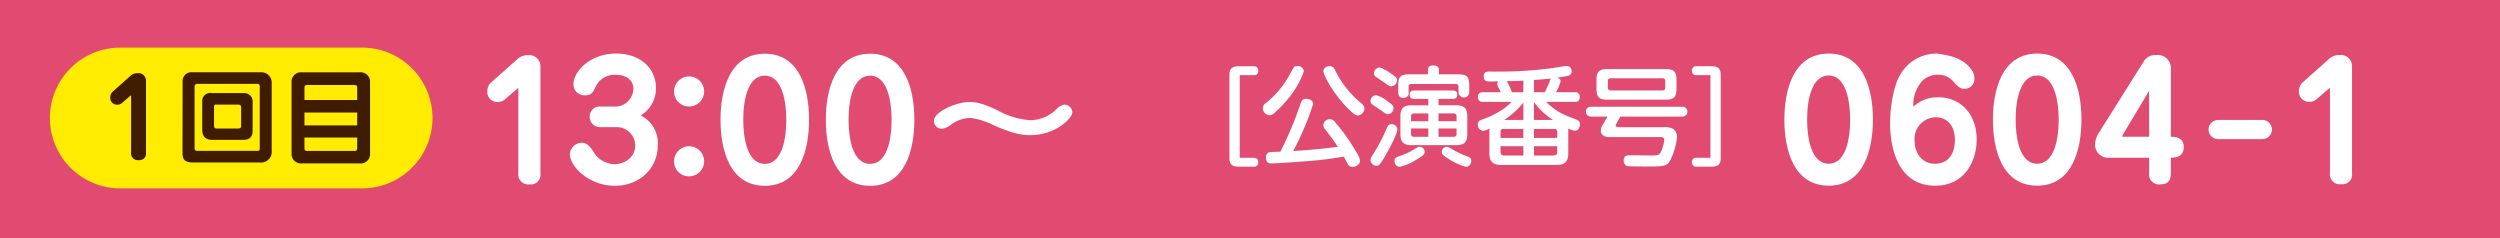
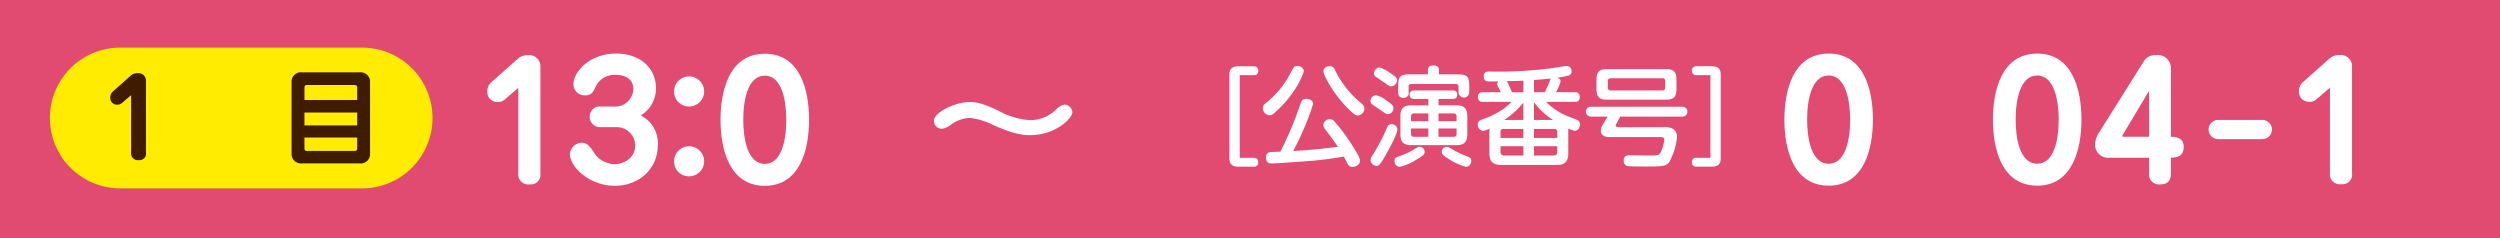
<svg xmlns="http://www.w3.org/2000/svg" width="420" height="40" viewBox="0 0 420 40">
  <g transform="translate(0 -31.117)">
    <rect width="420" height="40" transform="translate(0 31.117)" fill="#e14b72" />
    <g transform="translate(0 0.939)">
      <path d="M165.038,30.707c0,5.1-1.555,11.108-7.424,11.108-5.9,0-7.45-6-7.45-11.108,0-4.995,1.529-11.082,7.45-11.082,5.787,0,7.424,5.841,7.424,11.082m-11.054,0c0,2.921.6,7.424,3.629,7.424,2.785,0,3.6-3.931,3.6-7.424,0-3.056-.683-7.4-3.6-7.4-2.757,0-3.629,3.821-3.629,7.4" transform="translate(149.612 19.553)" fill="#fff" />
-       <path d="M172.734,22.327a2.44,2.44,0,0,1,.491,1.473,1.641,1.641,0,0,1-1.665,1.747c-.409,0-.765-.026-1.665-.982a3.356,3.356,0,0,0-2.785-1.391,3.753,3.753,0,0,0-2.675,1.064,6.14,6.14,0,0,0-1.473,4.312,6.023,6.023,0,0,1,4.176-1.583c3.821,0,6.468,2.867,6.468,7.1,0,3.6-1.992,7.752-6.959,7.752-6.933,0-7.588-7.724-7.588-10.455,0-2.783.573-6.44,1.8-8.351a6.989,6.989,0,0,1,6.115-3.384c1.936.271,4.312.681,5.759,2.7m-2.785,11.818c0-2.593-1.473-3.821-3.22-3.821a3.629,3.629,0,0,0-3.549,3.931c0,2.21,1.338,3.875,3.386,3.875,2.593,0,3.384-2.1,3.384-3.985" transform="translate(158.476 19.554)" fill="#fff" />
      <path d="M182.587,30.707c0,5.1-1.555,11.108-7.424,11.108-5.9,0-7.45-6-7.45-11.108,0-4.995,1.529-11.082,7.45-11.082,5.787,0,7.424,5.841,7.424,11.082m-11.054,0c0,2.921.6,7.424,3.629,7.424,2.785,0,3.6-3.931,3.6-7.424,0-3.056-.683-7.4-3.6-7.4-2.757,0-3.629,3.821-3.629,7.4" transform="translate(167.097 19.553)" fill="#fff" />
      <path d="M189.052,39.645c0,1.12-.465,1.829-1.747,1.829a1.672,1.672,0,0,1-1.91-1.883V37h-6.632a2.211,2.211,0,0,1-2.457-2.292,4.027,4.027,0,0,1,.711-1.992l7.478-11.9a2.261,2.261,0,0,1,2.1-1.066,2.213,2.213,0,0,1,2.457,2.322V33.477c.709.028,2.156.056,2.156,1.721,0,1.691-1.366,1.773-2.156,1.8Zm-8-6.632a1.049,1.049,0,0,0-.164.355c0,.082.028.108.192.108h4.312V25.753Z" transform="translate(175.658 19.675)" fill="#fff" />
      <path d="M187.458,28.43a1.61,1.61,0,0,1,0-3.22h7.424a1.61,1.61,0,0,1,0,3.22Z" transform="translate(185.193 25.117)" fill="#fff" />
      <path d="M196.357,27.227a1.64,1.64,0,0,1-1.12.381,1.685,1.685,0,0,1-1.773-1.8,2.076,2.076,0,0,1,.545-1.391l4.639-4.122a2.46,2.46,0,0,1,1.639-.545,1.873,1.873,0,0,1,2.1,1.8V39.618a1.611,1.611,0,0,1-1.8,1.829,1.673,1.673,0,0,1-1.91-1.883V25.235Z" transform="translate(192.754 19.676)" fill="#fff" />
    </g>
    <g transform="translate(0 -0.059)">
      <path d="M105.192,36.576h2.346c.473,0,.765.218.765.729a.682.682,0,0,1-.765.763h-2.509c-1.4,0-1.565-.709-1.565-1.437v-14c0-.765.2-1.437,1.565-1.437h2.509a.686.686,0,0,1,.765.747.667.667,0,0,1-.765.747h-2.346Z" transform="translate(103.083 21.112)" fill="#fff" />
      <path d="M111.634,25.157a18.7,18.7,0,0,1-3.492,3.963,1.073,1.073,0,0,1-.729.327,1.23,1.23,0,0,1-1.144-1.218,1.072,1.072,0,0,1,.473-.8,15.515,15.515,0,0,0,3.691-4.182c.164-.273.818-1.509.98-1.745a.638.638,0,0,1,.637-.329,1.051,1.051,0,0,1,1.128.856,12.623,12.623,0,0,1-1.545,3.128m3.42,11.892c-1.383.128-6.512.491-7.275.491-.309,0-.982,0-.982-1.018,0-.854.673-.89.964-.91.727-.018.8-.036,1.473-.054a61.009,61.009,0,0,0,3.364-8.021c.218-.6.381-.852.964-.852.471,0,1.164.218,1.164.872a46.648,46.648,0,0,1-3.348,7.891c2.511-.144,5-.363,7.51-.709-.653-.964-.781-1.146-2.144-2.947a1.078,1.078,0,0,1-.309-.709,1.1,1.1,0,0,1,1.126-.982,1.06,1.06,0,0,1,.856.509,30.248,30.248,0,0,1,3.236,4.474c.854,1.363.946,1.673.946,2.018,0,.637-.711,1.018-1.256,1.018a.814.814,0,0,1-.673-.289c-.146-.184-.655-1.2-.783-1.437-2.545.4-2.855.455-4.835.655m7.909-9.475a1,1,0,0,1,.381.727,1.216,1.216,0,0,1-1.09,1.184c-.273,0-.509-.056-1.455-.964-2.563-2.455-4.346-5.8-4.346-6.476,0-.527.563-.854,1.054-.854a.9.9,0,0,1,.874.619,16.921,16.921,0,0,0,3.254,4.564Z" transform="translate(105.88 21.094)" fill="#fff" />
      <path d="M116.251,26.11a5.041,5.041,0,0,1,1.873.982c.872.6,1.072.8,1.072,1.2a1.028,1.028,0,0,1-.908,1.02c-.291,0-.363-.056-1.182-.637-.238-.164-1.417-.946-1.527-1.038a.737.737,0,0,1-.238-.653,1.006,1.006,0,0,1,.91-.874m3.6,5.71c0,.765-1.22,3.02-1.747,3.965-1.2,2.182-1.4,2.2-1.765,2.2a1.028,1.028,0,0,1-1-.946,1.444,1.444,0,0,1,.273-.745,30.6,30.6,0,0,0,2.473-4.675c.182-.4.327-.637.836-.637a.967.967,0,0,1,.928.836m-3-10.365a6.823,6.823,0,0,1,1.908,1.018c.783.547,1.036.727,1.036,1.128a1.061,1.061,0,0,1-.944,1.036c-.291,0-.493-.126-1.056-.545-.254-.182-1.381-.928-1.6-1.092a.663.663,0,0,1-.273-.635,1.042,1.042,0,0,1,.928-.91m7.582,14.184c0,.383-.146.6-1.691,1.493a7.822,7.822,0,0,1-2.509,1.018.9.9,0,0,1-.854-.964c0-.527.182-.6,1-.89a11.659,11.659,0,0,0,2.256-1.056c.545-.327.745-.455.98-.455a.846.846,0,0,1,.818.854m5.62-13.02c1.491,0,1.873.363,1.873,1.893V25.6a.9.9,0,1,1-1.8.018v-.872a.446.446,0,0,0-.509-.509h-7.366a.445.445,0,0,0-.509.509v.89a.8.8,0,0,1-.872.928c-.783,0-.874-.509-.874-.946V24.511c0-1.491.347-1.893,1.875-1.893h3.108v-.747c0-.545.365-.745.874-.745.473,0,.982.092.982.745v.747Zm-5,4.128h-2.382c-.363,0-.765-.128-.765-.709,0-.455.254-.711.765-.711h6.436c.238,0,.8,0,.8.711,0,.673-.491.709-.8.709h-2.346v1.072h3c1.256,0,1.837.455,1.837,1.837v3.02c0,1.381-.581,1.837-1.837,1.837H122.2c-1.238,0-1.839-.437-1.839-1.837v-3.02c0-1.381.583-1.837,1.839-1.837h2.855Zm-2.909,3.747h2.909v-1.31h-2.4c-.417,0-.507.254-.507.527Zm0,1.218v.89a.45.45,0,0,0,.507.509h2.4v-1.4Zm7.654-1.218v-.783a.463.463,0,0,0-.507-.527h-2.529v1.31Zm0,1.218h-3.036v1.4h2.529a.449.449,0,0,0,.507-.509Zm-.417,3.673a15.309,15.309,0,0,0,2.346,1.074c.4.164.545.381.545.691,0,.254-.182,1-.89,1a9.583,9.583,0,0,1-2.965-1.363c-.926-.565-1.11-.8-1.11-1.128a.872.872,0,0,1,.8-.874c.238,0,.327.056,1.274.6" transform="translate(114.91 21.049)" fill="#fff" />
      <path d="M140.64,25.575a.724.724,0,0,1,.854.8c0,.8-.545.818-.854.818h-4.783a10.225,10.225,0,0,0,3.2,2.238c.327.164,1.873.709,2.146.872a.855.855,0,0,1,.327.691c0,.437-.273,1.054-.854,1.054a4.314,4.314,0,0,1-1.128-.381,2.124,2.124,0,0,1,.018.345V35.83c0,1.691-.908,1.964-2.018,1.964h-9.2c-1.128,0-2.036-.291-2.036-1.964V32.011c0-.146.016-.254.016-.345a3.034,3.034,0,0,1-1.072.4,1.007,1.007,0,0,1-.892-1.092c0-.419.184-.6.637-.783a15.171,15.171,0,0,0,3.729-1.855,8.817,8.817,0,0,0,1.31-1.146h-4.8a.731.731,0,0,1-.854-.8c0-.781.545-.816.854-.816h3a3.359,3.359,0,0,0-.146-.311c-.455-.836-.455-.852-.455-1.054a.539.539,0,0,1,.2-.455h-.074l-1.292.02c-.509,0-1.11,0-1.11-.854,0-.82.583-.82,1-.82A70.256,70.256,0,0,0,136.4,21.59c.473-.054,2.473-.417,2.891-.417a.793.793,0,0,1,.82.89.683.683,0,0,1-.455.711,15.54,15.54,0,0,1-1.946.345c.182.072.563.2.563.617a6.918,6.918,0,0,1-.781,1.839Zm-12.457,7.674h3.837V31.738h-3.328a.445.445,0,0,0-.509.509Zm3.837,2.965V34.648h-3.837v.928c0,.363.144.637.655.637Zm0-8.894a13.328,13.328,0,0,1-3.238,2.911h3.238Zm0-3.693c-.673.056-.946.056-2.837.092.236.238.271.345.926,1.857h1.91Zm3.6,1.948c.108-.22.635-1.274.8-1.765a1.764,1.764,0,0,1,.218-.547c-1.09.128-1.344.148-2.835.256v2.056ZM133.8,30.23H137a12.187,12.187,0,0,1-3.2-2.985Zm3.909,3.018v-1a.446.446,0,0,0-.509-.509h-3.4v1.511Zm0,1.4H133.8v1.565h3.254c.437,0,.655-.2.655-.637Z" transform="translate(123.905 21.095)" fill="#fff" />
      <path d="M134.313,29.411a.828.828,0,1,1,0-1.655h15.348a.828.828,0,1,1,0,1.655H139.242c-.238.417-.655,1.2-.691,1.272a.5.5,0,0,0-.074.238c0,.218.291.273.473.273h7.528a2.741,2.741,0,0,1,1.673.309,1.645,1.645,0,0,1,.619,1.363A11.22,11.22,0,0,1,147.5,37c-.545.8-1.272.8-4.236.8-.4,0-2.583,0-2.837-.072a.9.9,0,0,1-.619-.928c0-.89.637-.89,1.182-.89.236,0,2.747.036,3.274.036,1.09,0,1.491,0,1.781-.563a7.251,7.251,0,0,0,.583-2.018c0-.511-.419-.511-.673-.511H137.46c-.327,0-1.491,0-1.491-1.108a1.821,1.821,0,0,1,.236-.818c.146-.238.783-1.31.91-1.509ZM148.679,24.7c0,1.455-.435,1.875-1.873,1.875h-9.674c-1.455,0-1.893-.419-1.893-1.875V23.3c0-1.437.419-1.873,1.893-1.873h9.674c1.437,0,1.873.4,1.873,1.873Zm-1.891-1.218a.444.444,0,0,0-.509-.509h-8.638c-.419,0-.491.256-.491.509V24.52c0,.327.146.507.491.507h8.638a.444.444,0,0,0,.509-.507Z" transform="translate(132.97 21.349)" fill="#fff" />
      <path d="M145.494,22.682h-2.346a.671.671,0,0,1-.765-.727.684.684,0,0,1,.765-.765h2.509c1.4,0,1.563.727,1.563,1.437v14c0,.765-.2,1.437-1.563,1.437h-2.509a.686.686,0,0,1-.765-.747.674.674,0,0,1,.765-.747h2.346Z" transform="translate(141.861 21.113)" fill="#fff" />
    </g>
    <g transform="translate(0 0.965)">
      <path d="M43.9,27.227a1.64,1.64,0,0,1-1.12.381,1.685,1.685,0,0,1-1.773-1.8,2.076,2.076,0,0,1,.545-1.391l4.639-4.122a2.46,2.46,0,0,1,1.639-.545,1.873,1.873,0,0,1,2.1,1.8V39.618a1.611,1.611,0,0,1-1.8,1.829,1.673,1.673,0,0,1-1.91-1.883V25.235Z" transform="translate(40.859 19.676)" fill="#fff" />
      <path d="M55.3,28.51a3.078,3.078,0,0,0,3.33-2.975c0-1.5-1.256-2.348-2.921-2.348a3.515,3.515,0,0,0-3.466,2.074c-.383.818-.655,1.365-1.665,1.365a1.868,1.868,0,0,1-2.02-1.857c0-2.074,2.7-5.159,7.179-5.159,3.931,0,6.686,2.348,6.686,5.841a5.3,5.3,0,0,1-2.565,4.558,5.158,5.158,0,0,1,2.867,4.995c0,4.067-3.248,6.823-7.207,6.823-4.312,0-7.56-3.22-7.56-5.322a2.038,2.038,0,0,1,1.966-1.91c.926,0,1.419.627,2.046,1.583a3.934,3.934,0,0,0,2.156,1.747,3.664,3.664,0,0,0,1.365.273c1.174,0,3.438-.793,3.438-3.166a3.107,3.107,0,0,0-3.3-3.058H53.008A1.728,1.728,0,0,1,51.287,30.2a1.7,1.7,0,0,1,1.447-1.693Z" transform="translate(47.781 19.54)" fill="#fff" />
      <path d="M56.726,24.073a2.526,2.526,0,1,1,2.511,2.43,2.493,2.493,0,0,1-2.511-2.43m0,11.736a2.526,2.526,0,1,1,2.511,2.43,2.493,2.493,0,0,1-2.511-2.43" transform="translate(56.518 21.539)" fill="#fff" />
      <path d="M75.51,30.707c0,5.1-1.555,11.108-7.424,11.108-5.9,0-7.45-6-7.45-11.108,0-4.995,1.529-11.082,7.45-11.082,5.787,0,7.424,5.841,7.424,11.082m-11.054,0c0,2.921.6,7.424,3.629,7.424,2.785,0,3.6-3.931,3.6-7.424,0-3.056-.683-7.4-3.6-7.4-2.757,0-3.629,3.821-3.629,7.4" transform="translate(60.412 19.553)" fill="#fff" />
-       <path d="M84.372,30.707c0,5.1-1.555,11.108-7.424,11.108-5.9,0-7.45-6-7.45-11.108,0-4.995,1.529-11.082,7.45-11.082,5.787,0,7.424,5.841,7.424,11.082m-11.054,0c0,2.921.6,7.424,3.629,7.424,2.785,0,3.6-3.931,3.6-7.424,0-3.056-.683-7.4-3.6-7.4-2.757,0-3.629,3.821-3.629,7.4" transform="translate(69.242 19.553)" fill="#fff" />
      <path d="M99.178,24.888a2.747,2.747,0,0,1,1.31-.765,1.393,1.393,0,0,1,1.365,1.256c0,1.092-2.893,3.877-7.069,3.877-.956,0-2.539-.028-6.278-1.721a11.793,11.793,0,0,0-3.847-1.174,5.691,5.691,0,0,0-3.276,1.2,3.226,3.226,0,0,1-1.419.627A1.305,1.305,0,0,1,78.6,26.826c0-1.419,3.575-3.14,6.061-3.14,1.036,0,2.292.273,4.721,1.447a12.789,12.789,0,0,0,5.4,1.611,6.3,6.3,0,0,0,4.394-1.857" transform="translate(78.31 23.599)" fill="#fff" />
    </g>
    <g transform="translate(0 0.596)">
      <path d="M56.656,42.943H16.022a11.823,11.823,0,1,1,0-23.647H56.656a11.823,11.823,0,1,1,0,23.647" transform="translate(4.183 19.225)" fill="#ffec00" />
      <path d="M11.224,26.48a1.107,1.107,0,0,1-.753.258,1.136,1.136,0,0,1-1.194-1.214,1.4,1.4,0,0,1,.367-.936l3.122-2.773a1.646,1.646,0,0,1,1.1-.367,1.262,1.262,0,0,1,1.415,1.212v12.16a1.086,1.086,0,0,1-1.214,1.232,1.127,1.127,0,0,1-1.286-1.268V25.138Z" transform="translate(9.244 21.368)" fill="#3f1c00" />
-       <path d="M28.491,21.37a1.723,1.723,0,0,1,1.847,1.651V34.5a1.807,1.807,0,0,1-2.058,2.022h-11.2c-1.563,0-1.723-.7-1.723-1.741l.018-11.846a1.483,1.483,0,0,1,1.7-1.563Zm-11.108,12.6c0,.369,0,.6.493.6h9.842c.579,0,.615,0,.615-.511V23.9c0-.421,0-.579-.475-.579H17.876c-.423.018-.493.21-.493.579Zm9.754-2.917c0,.563-.018,1.669-1.547,1.669H20.354c-1.565,0-1.687-1.106-1.687-1.809V26.255a1.338,1.338,0,0,1,1.581-1.387h5.378a1.425,1.425,0,0,1,1.511,1.6Zm-6.1-4.254c-.385,0-.385.106-.385.509v3.006c0,.491.192.509.6.509h3.374c.333-.018.581-.018.581-.491V27.415c0-.246.018-.615-.475-.615Z" transform="translate(15.305 21.292)" fill="#3f1c00" />
      <path d="M35.928,21.378a1.582,1.582,0,0,1,1.793,1.687V34.983a1.574,1.574,0,0,1-1.793,1.687h-9.6a1.582,1.582,0,0,1-1.793-1.687V23.065a1.573,1.573,0,0,1,1.793-1.687Zm-.369,2.565c0-.439-.3-.439-.493-.439H27.192c-.194,0-.491,0-.491.439v2.074h8.858ZM26.7,30.29h8.858V28.128H26.7Zm0,2.038v1.811c0,.439.3.439.491.439h7.874c.2,0,.493,0,.493-.439V32.328Z" transform="translate(24.449 21.299)" fill="#3f1c00" />
    </g>
  </g>
</svg>